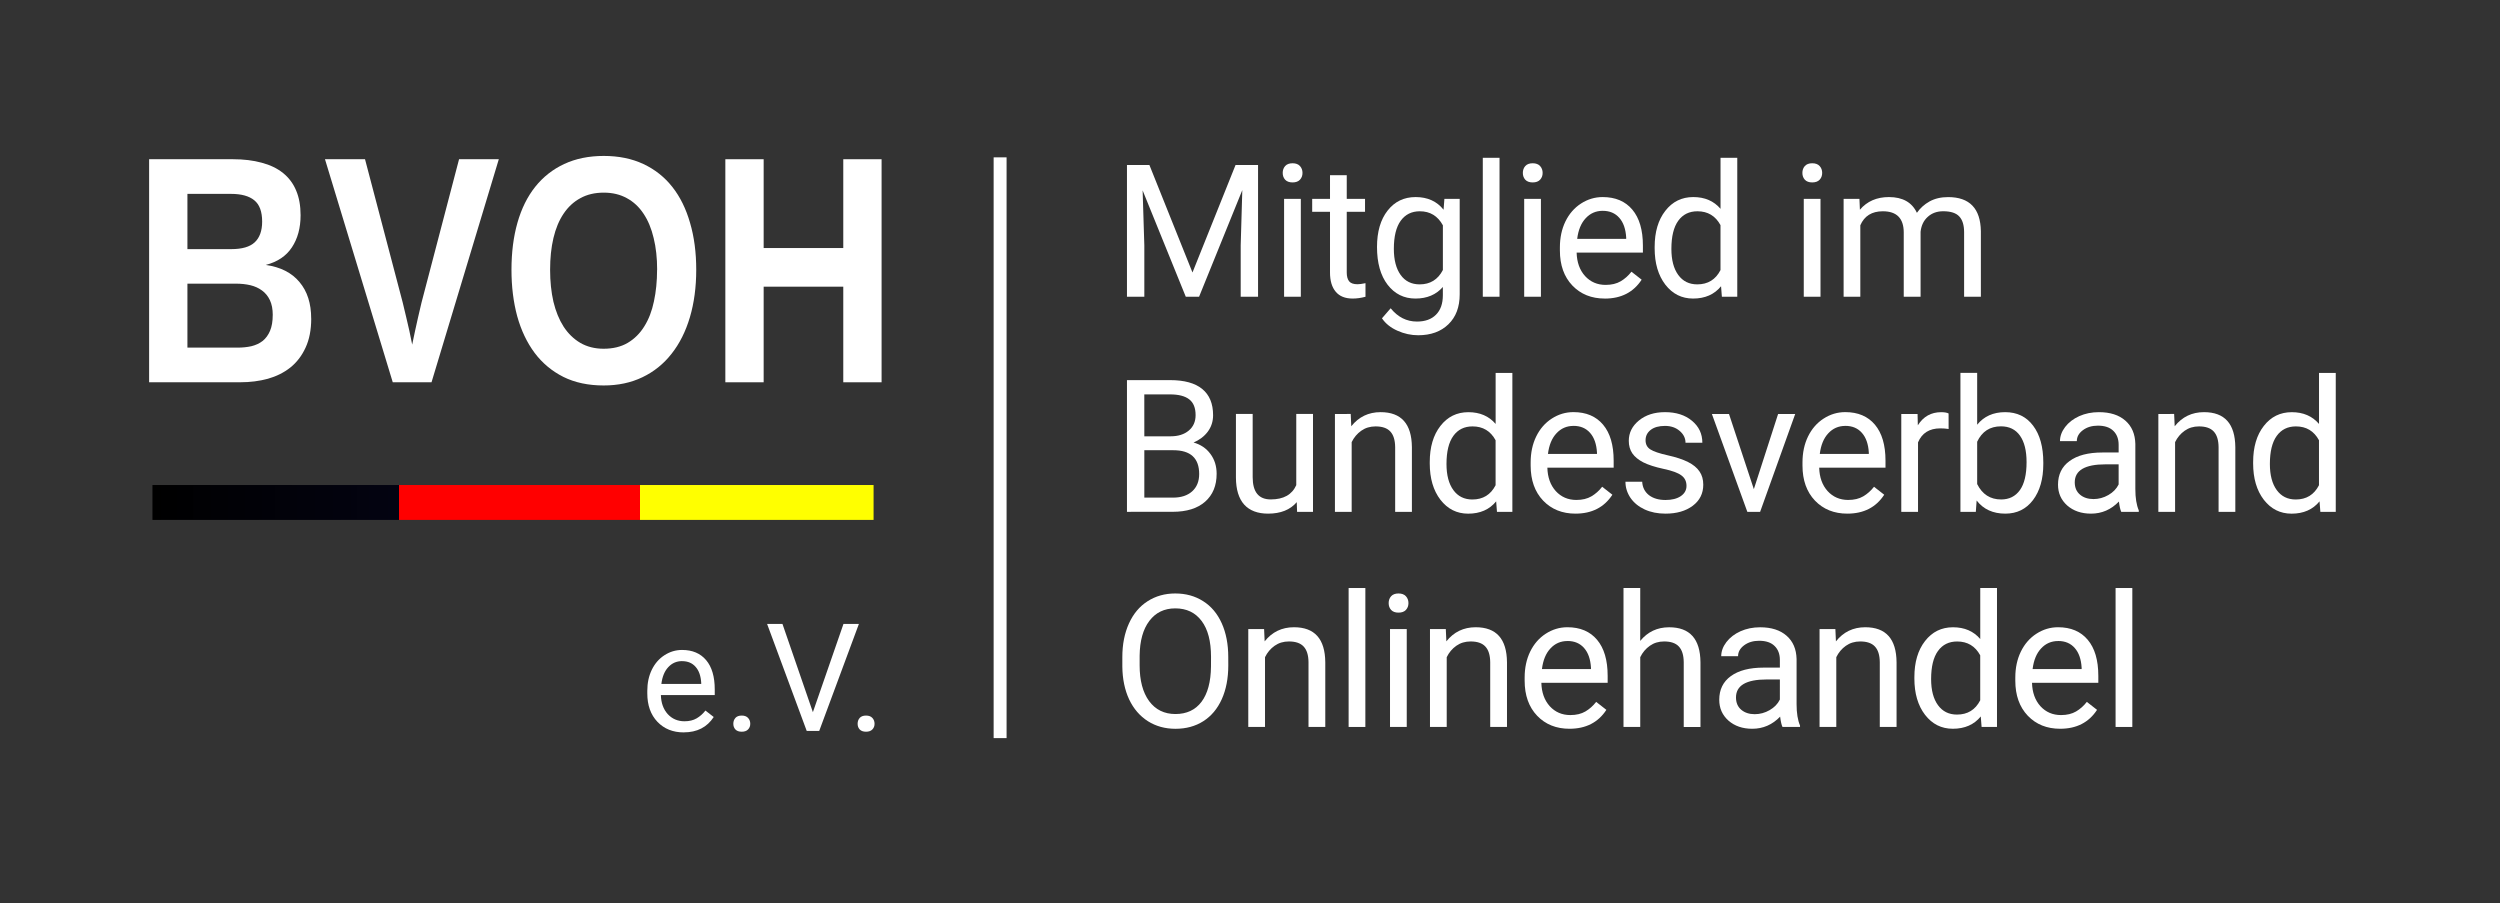
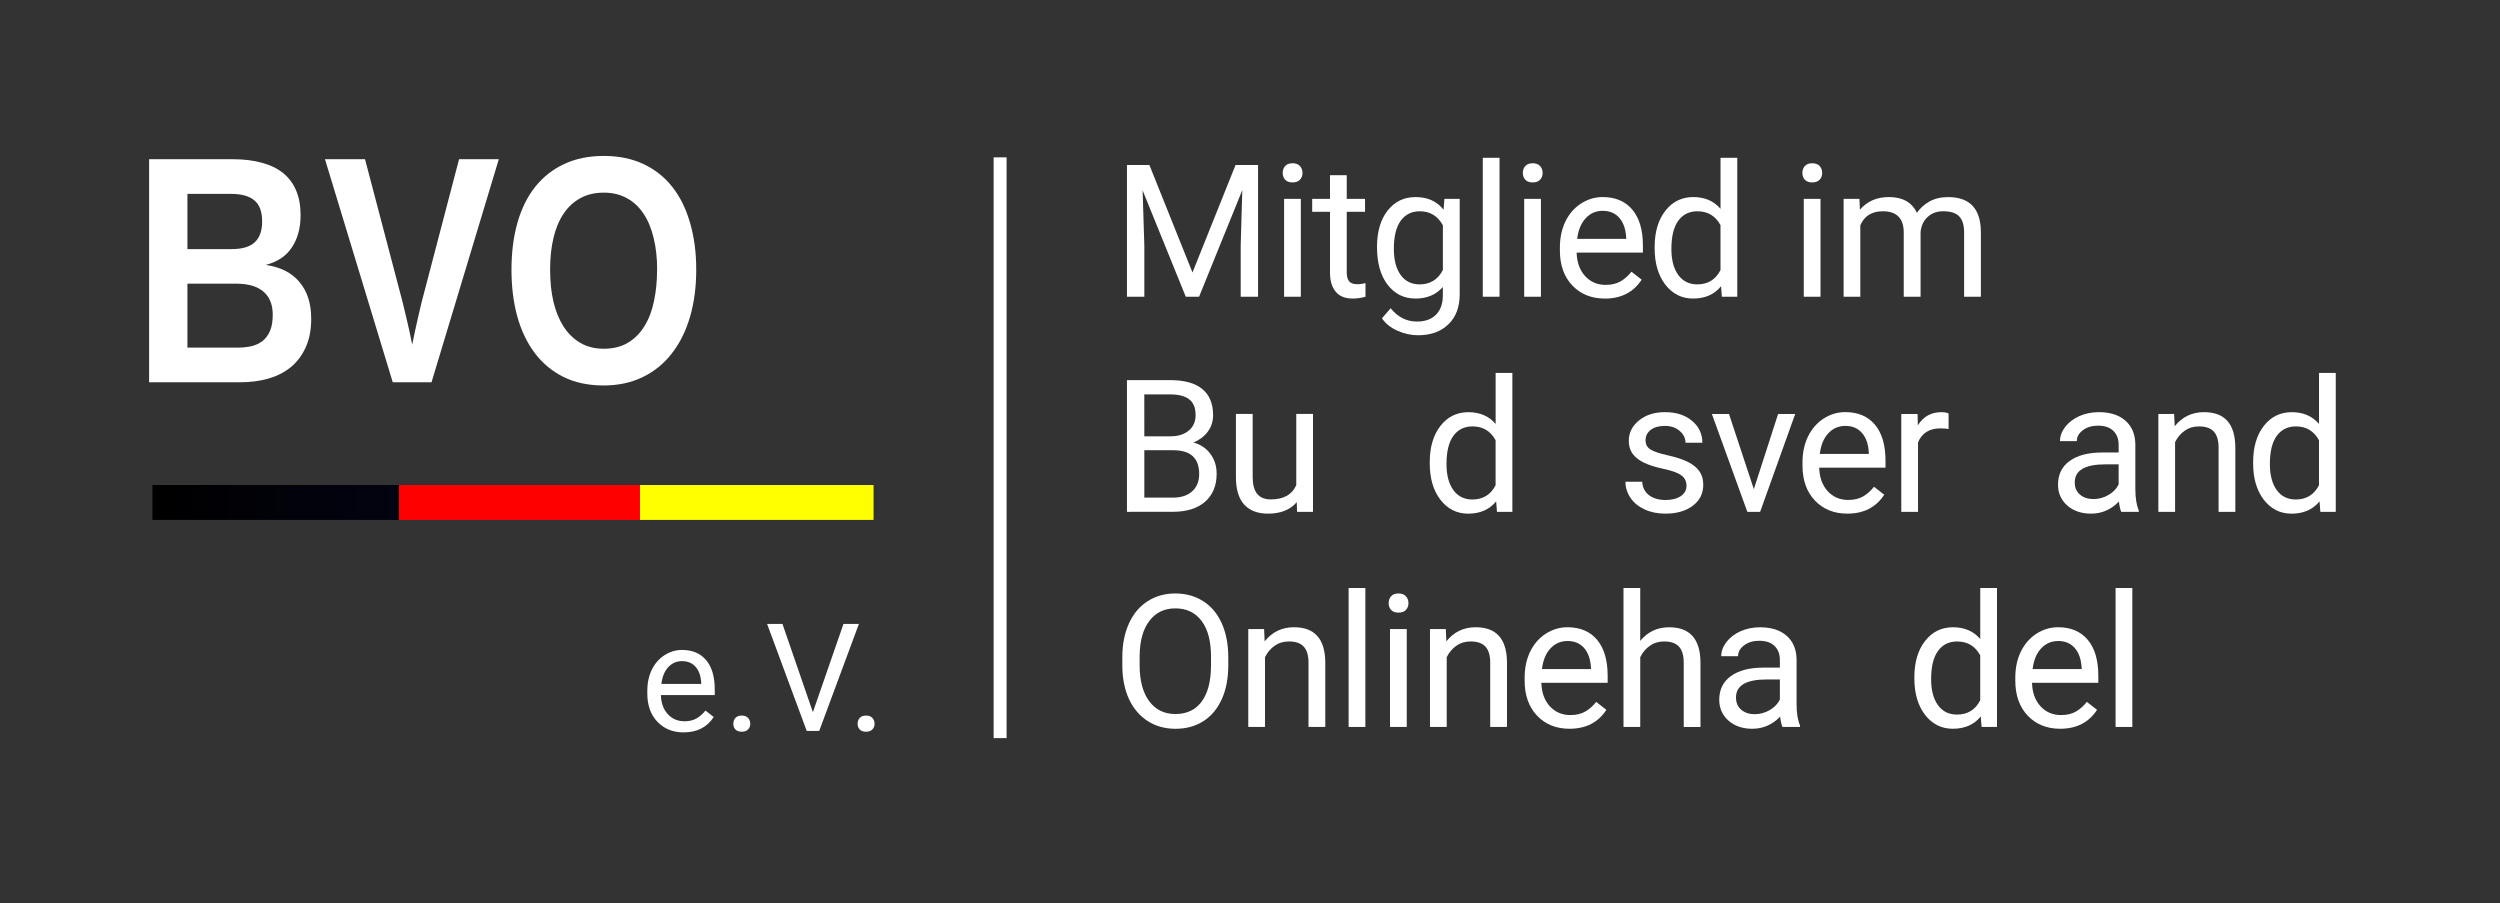
<svg xmlns="http://www.w3.org/2000/svg" xmlns:xlink="http://www.w3.org/1999/xlink" width="76.167mm" height="27.514mm" viewBox="0 0 76.167 27.514" version="1.1" id="svg8">
  <rect x="0" y="0" width="76.167" height="27.514" fill="#333333" stroke="none" />
  <defs id="defs2">
    <linearGradient id="linearGradient947-6">
      <stop id="stop943" offset="0" style="stop-color:#000000;stop-opacity:1" />
      <stop style="stop-color:#00000f;stop-opacity:0.941" offset="0.342" id="stop960" />
      <stop style="stop-color:#ff0000;stop-opacity:1" offset="0.342" id="stop956" />
      <stop id="stop962" offset="0.676" style="stop-color:#ff0000;stop-opacity:1" />
      <stop id="stop958" offset="0.676" style="stop-color:#ffff00;stop-opacity:1" />
      <stop id="stop945" offset="1" style="stop-color:#ffff00;stop-opacity:1" />
    </linearGradient>
    <linearGradient id="linearGradient906">
      <stop id="stop902" offset="0" style="stop-color:#e8e8e8;stop-opacity:1" />
      <stop id="stop904" offset="1" style="stop-color:#ffffff;stop-opacity:1" />
    </linearGradient>
    <linearGradient gradientUnits="userSpaceOnUse" y2="163.219" x2="54.497" y1="136.615" x1="54.639" id="linearGradient908" xlink:href="#linearGradient906" gradientTransform="translate(-17.112,-136.254)" />
    <linearGradient gradientUnits="userSpaceOnUse" y2="151.562" x2="43.727" y1="151.562" x1="21.757" id="linearGradient949" xlink:href="#linearGradient947-6" gradientTransform="translate(-17.112,-136.254)" />
  </defs>
  <g id="g3976">
    <g id="text935" style="font-style:normal;font-variant:normal;font-weight:normal;font-stretch:normal;font-size:1.488px;line-height:125%;font-family:FontAwesome;-inkscape-font-specification:'FontAwesome, Normal';text-align:start;letter-spacing:0px;word-spacing:0px;writing-mode:lr-tb;text-anchor:start;fill:#ffffff;fill-opacity:1;stroke:none;stroke-width:0.265px;stroke-linecap:butt;stroke-linejoin:miter;stroke-opacity:1" transform="scale(1,1)" aria-label="BVOH">
      <path id="path3910" style="font-style:normal;font-variant:normal;font-weight:bold;font-stretch:condensed;font-size:9.878px;font-family:'Liberation Sans Narrow';-inkscape-font-specification:'Liberation Sans Narrow Bold Condensed';font-variant-ligatures:normal;font-variant-caps:normal;font-variant-numeric:normal;font-feature-settings:normal;text-align:start;writing-mode:lr-tb;text-anchor:start;fill:#ffffff;fill-opacity:1;stroke-width:0.265px" d="m 9.482,9.708 q 0,0.516 -0.174,0.887 -0.169,0.367 -0.463,0.603 -0.294,0.232 -0.685,0.342 -0.391,0.106 -0.83,0.106 H 4.543 V 4.851 h 2.551 q 0.492,0 0.878,0.106 0.386,0.101 0.651,0.314 0.265,0.212 0.4,0.535 0.135,0.318 0.135,0.752 0,0.579 -0.265,0.979 -0.26,0.395 -0.796,0.535 0.675,0.096 1.027,0.521 0.357,0.42 0.357,1.114 z M 7.987,6.752 q 0,-0.458 -0.241,-0.651 Q 7.509,5.907 7.037,5.907 H 5.71 v 1.683 h 1.336 q 0.492,0 0.714,-0.207 0.227,-0.212 0.227,-0.632 z m 0.323,2.846 q 0,-0.27 -0.087,-0.453 Q 8.136,8.961 7.982,8.85 7.832,8.739 7.63,8.69 7.427,8.642 7.186,8.642 H 5.71 v 1.949 h 1.524 q 0.232,0 0.424,-0.043 0.198,-0.048 0.342,-0.159 0.145,-0.116 0.227,-0.309 0.082,-0.193 0.082,-0.482 z" />
      <path id="path3912" style="font-style:normal;font-variant:normal;font-weight:bold;font-stretch:condensed;font-size:9.878px;font-family:'Liberation Sans Narrow';-inkscape-font-specification:'Liberation Sans Narrow Bold Condensed';font-variant-ligatures:normal;font-variant-caps:normal;font-variant-numeric:normal;font-feature-settings:normal;text-align:start;writing-mode:lr-tb;text-anchor:start;fill:#ffffff;fill-opacity:1;stroke-width:0.265px" d="M 13.147,11.647 H 11.966 L 9.901,4.851 h 1.22 l 1.148,4.365 q 0,0 0.106,0.444 l 0.096,0.415 q 0.048,0.222 0.087,0.424 0.039,-0.198 0.087,-0.415 0.039,-0.183 0.092,-0.415 l 0.106,-0.453 1.143,-4.365 h 1.211 z" />
      <path id="path3914" style="font-style:normal;font-variant:normal;font-weight:bold;font-stretch:condensed;font-size:9.878px;font-family:'Liberation Sans Narrow';-inkscape-font-specification:'Liberation Sans Narrow Bold Condensed';font-variant-ligatures:normal;font-variant-caps:normal;font-variant-numeric:normal;font-feature-settings:normal;text-align:start;writing-mode:lr-tb;text-anchor:start;fill:#ffffff;fill-opacity:1;stroke-width:0.265px" d="m 21.212,8.218 q 0,0.796 -0.193,1.447 -0.193,0.651 -0.559,1.114 -0.362,0.463 -0.887,0.714 -0.521,0.251 -1.182,0.251 -0.699,0 -1.225,-0.26 -0.526,-0.265 -0.878,-0.733 -0.352,-0.473 -0.531,-1.119 -0.174,-0.646 -0.174,-1.413 0,-0.796 0.183,-1.437 0.183,-0.641 0.54,-1.09 0.362,-0.453 0.883,-0.695 0.526,-0.246 1.206,-0.246 0.68,0 1.206,0.246 0.526,0.246 0.883,0.699 0.357,0.453 0.54,1.095 0.188,0.637 0.188,1.428 z m -1.191,0 q 0,-0.535 -0.106,-0.965 Q 19.813,6.819 19.606,6.51 19.403,6.202 19.099,6.038 18.795,5.869 18.395,5.869 q -0.41,0 -0.714,0.169 -0.304,0.164 -0.511,0.473 -0.207,0.309 -0.309,0.743 -0.101,0.429 -0.101,0.965 0,0.531 0.101,0.974 0.106,0.439 0.309,0.757 0.207,0.318 0.511,0.497 0.309,0.178 0.709,0.178 0.429,0 0.733,-0.178 0.309,-0.183 0.506,-0.502 0.203,-0.323 0.294,-0.762 0.096,-0.444 0.096,-0.965 z" />
-       <path id="path3916" style="font-style:normal;font-variant:normal;font-weight:bold;font-stretch:condensed;font-size:9.878px;font-family:'Liberation Sans Narrow';-inkscape-font-specification:'Liberation Sans Narrow Bold Condensed';font-variant-ligatures:normal;font-variant-caps:normal;font-variant-numeric:normal;font-feature-settings:normal;text-align:start;writing-mode:lr-tb;text-anchor:start;fill:#ffffff;fill-opacity:1;stroke-width:0.265px" d="M 25.692,11.647 V 8.734 H 23.266 V 11.647 H 22.099 V 4.851 h 1.167 V 7.557 H 25.692 V 4.851 h 1.167 v 6.796 z" />
    </g>
    <rect y="14.777" x="4.645" height="1.063" width="21.97" id="rect893" style="display:inline;opacity:1;fill:url(#linearGradient949);fill-opacity:1;fill-rule:evenodd;stroke:none;stroke-width:1.587;stroke-opacity:0.968" />
    <g id="text987" style="font-style:normal;font-variant:normal;font-weight:normal;font-stretch:normal;font-size:1.488px;line-height:125%;font-family:FontAwesome;-inkscape-font-specification:'FontAwesome, Normal';text-align:start;letter-spacing:0px;word-spacing:0px;writing-mode:lr-tb;text-anchor:start;display:inline;fill:#ffffff;fill-opacity:1;stroke:none;stroke-width:0.265px;stroke-linecap:butt;stroke-linejoin:miter;stroke-opacity:1" aria-label="e.V.">
      <path id="path3919" style="font-style:normal;font-variant:normal;font-weight:normal;font-stretch:normal;font-size:4.586px;font-family:Roboto;-inkscape-font-specification:Roboto;letter-spacing:0.079px;fill:#ffffff;fill-opacity:1;stroke-width:0.265px" d="m 20.832,22.314 q -0.493,0 -0.802,-0.322 -0.309,-0.325 -0.309,-0.867 v -0.076 q 0,-0.361 0.137,-0.643 0.139,-0.284 0.385,-0.443 0.249,-0.161 0.537,-0.161 0.472,0 0.734,0.311 0.262,0.311 0.262,0.891 v 0.172 h -1.641 q 0.009,0.358 0.208,0.58 0.202,0.219 0.511,0.219 0.219,0 0.372,-0.09 0.152,-0.09 0.266,-0.237 l 0.253,0.197 q -0.305,0.468 -0.914,0.468 z m -0.051,-2.172 q -0.251,0 -0.421,0.184 -0.17,0.181 -0.21,0.511 h 1.214 v -0.031 q -0.018,-0.316 -0.17,-0.488 -0.152,-0.175 -0.412,-0.175 z" />
      <path id="path3921" style="font-style:normal;font-variant:normal;font-weight:normal;font-stretch:normal;font-size:4.586px;font-family:Roboto;-inkscape-font-specification:Roboto;letter-spacing:0.079px;fill:#ffffff;fill-opacity:1;stroke-width:0.265px" d="m 22.342,22.052 q 0,-0.107 0.063,-0.179 0.065,-0.072 0.193,-0.072 0.128,0 0.193,0.072 0.067,0.072 0.067,0.179 0,0.103 -0.067,0.172 -0.065,0.069 -0.193,0.069 -0.128,0 -0.193,-0.069 -0.063,-0.069 -0.063,-0.172 z" />
      <path id="path3923" style="font-style:normal;font-variant:normal;font-weight:normal;font-stretch:normal;font-size:4.586px;font-family:Roboto;-inkscape-font-specification:Roboto;letter-spacing:0.079px;fill:#ffffff;fill-opacity:1;stroke-width:0.265px" d="m 24.766,21.698 0.932,-2.689 h 0.47 l -1.209,3.26 h -0.381 l -1.207,-3.26 h 0.468 z" />
      <path id="path3925" style="font-style:normal;font-variant:normal;font-weight:normal;font-stretch:normal;font-size:4.586px;font-family:Roboto;-inkscape-font-specification:Roboto;letter-spacing:0.079px;fill:#ffffff;fill-opacity:1;stroke-width:0.265px" d="m 26.129,22.052 q 0,-0.107 0.063,-0.179 0.065,-0.072 0.193,-0.072 0.128,0 0.193,0.072 0.067,0.072 0.067,0.179 0,0.103 -0.067,0.172 -0.065,0.069 -0.193,0.069 -0.128,0 -0.193,-0.069 -0.063,-0.069 -0.063,-0.172 z" />
    </g>
    <rect y="4.794" x="30.273" height="17.694" width="0.394" id="rect1009" style="display:inline;opacity:1;fill:#ffffff;fill-opacity:1;fill-rule:evenodd;stroke:none;stroke-width:1.622;stroke-opacity:0.968" />
    <g id="text1014" style="font-style:normal;font-variant:normal;font-weight:normal;font-stretch:normal;font-size:1.488px;line-height:125%;font-family:FontAwesome;-inkscape-font-specification:'FontAwesome, Normal';text-align:start;letter-spacing:0px;word-spacing:0px;writing-mode:lr-tb;text-anchor:start;display:inline;fill:#ffffff;fill-opacity:1;stroke:none;stroke-width:0.265px;stroke-linecap:butt;stroke-linejoin:miter;stroke-opacity:1" aria-label="Mitglied imBundesverbandOnlinehandel">
      <path id="path3839" style="font-style:normal;font-variant:normal;font-weight:normal;font-stretch:normal;font-size:5.644px;line-height:116.1%;font-family:Roboto;-inkscape-font-specification:'Roboto, Normal';font-variant-ligatures:normal;font-variant-caps:normal;font-variant-numeric:normal;font-feature-settings:normal;text-align:start;letter-spacing:-0.106px;writing-mode:lr-tb;text-anchor:start;fill:#ffffff;fill-opacity:1;stroke-width:0.265px" d="m 35.019,5.028 1.312,3.274 1.312,-3.274 h 0.686 V 9.041 H 37.8 V 7.478 L 37.849,5.792 36.532,9.041 h -0.405 l -1.315,-3.241 0.052,1.678 V 9.041 H 34.335 V 5.028 Z" />
      <path id="path3841" style="font-style:normal;font-variant:normal;font-weight:normal;font-stretch:normal;font-size:5.644px;line-height:116.1%;font-family:Roboto;-inkscape-font-specification:'Roboto, Normal';font-variant-ligatures:normal;font-variant-caps:normal;font-variant-numeric:normal;font-feature-settings:normal;text-align:start;letter-spacing:-0.106px;writing-mode:lr-tb;text-anchor:start;fill:#ffffff;fill-opacity:1;stroke-width:0.265px" d="M 39.632,9.041 H 39.122 V 6.059 h 0.51 z M 39.08,5.268 q 0,-0.124 0.074,-0.209 0.077,-0.085 0.226,-0.085 0.149,0 0.226,0.085 0.077,0.085 0.077,0.209 0,0.124 -0.077,0.207 -0.077,0.083 -0.226,0.083 -0.149,0 -0.226,-0.083 -0.074,-0.083 -0.074,-0.207 z" />
      <path id="path3843" style="font-style:normal;font-variant:normal;font-weight:normal;font-stretch:normal;font-size:5.644px;line-height:116.1%;font-family:Roboto;-inkscape-font-specification:'Roboto, Normal';font-variant-ligatures:normal;font-variant-caps:normal;font-variant-numeric:normal;font-feature-settings:normal;text-align:start;letter-spacing:-0.106px;writing-mode:lr-tb;text-anchor:start;fill:#ffffff;fill-opacity:1;stroke-width:0.265px" d="m 41.031,5.337 v 0.722 h 0.557 v 0.394 h -0.557 v 1.849 q 0,0.179 0.074,0.27 0.074,0.088 0.254,0.088 0.088,0 0.243,-0.033 V 9.041 q -0.201,0.055 -0.391,0.055 -0.342,0 -0.515,-0.207 Q 40.521,8.683 40.521,8.303 V 6.453 H 39.978 V 6.059 h 0.543 v -0.722 z" />
      <path id="path3845" style="font-style:normal;font-variant:normal;font-weight:normal;font-stretch:normal;font-size:5.644px;line-height:116.1%;font-family:Roboto;-inkscape-font-specification:'Roboto, Normal';font-variant-ligatures:normal;font-variant-caps:normal;font-variant-numeric:normal;font-feature-settings:normal;text-align:start;letter-spacing:-0.106px;writing-mode:lr-tb;text-anchor:start;fill:#ffffff;fill-opacity:1;stroke-width:0.265px" d="m 41.953,7.525 q 0,-0.697 0.322,-1.108 0.322,-0.413 0.854,-0.413 0.546,0 0.852,0.386 l 0.025,-0.331 h 0.466 v 2.91 q 0,0.579 -0.345,0.912 -0.342,0.333 -0.921,0.333 -0.322,0 -0.631,-0.138 -0.309,-0.138 -0.471,-0.378 l 0.265,-0.306 q 0.328,0.405 0.802,0.405 0.372,0 0.579,-0.209 0.209,-0.209 0.209,-0.59 V 8.743 q -0.306,0.353 -0.835,0.353 -0.524,0 -0.849,-0.422 Q 41.953,8.253 41.953,7.525 Z m 0.513,0.058 q 0,0.504 0.207,0.794 0.207,0.287 0.579,0.287 0.482,0 0.708,-0.438 V 6.864 q -0.234,-0.427 -0.703,-0.427 -0.372,0 -0.582,0.289 -0.209,0.289 -0.209,0.857 z" />
      <path id="path3847" style="font-style:normal;font-variant:normal;font-weight:normal;font-stretch:normal;font-size:5.644px;line-height:116.1%;font-family:Roboto;-inkscape-font-specification:'Roboto, Normal';font-variant-ligatures:normal;font-variant-caps:normal;font-variant-numeric:normal;font-feature-settings:normal;text-align:start;letter-spacing:-0.106px;writing-mode:lr-tb;text-anchor:start;fill:#ffffff;fill-opacity:1;stroke-width:0.265px" d="M 45.686,9.041 H 45.176 V 4.808 h 0.51 z" />
      <path id="path3849" style="font-style:normal;font-variant:normal;font-weight:normal;font-stretch:normal;font-size:5.644px;line-height:116.1%;font-family:Roboto;-inkscape-font-specification:'Roboto, Normal';font-variant-ligatures:normal;font-variant-caps:normal;font-variant-numeric:normal;font-feature-settings:normal;text-align:start;letter-spacing:-0.106px;writing-mode:lr-tb;text-anchor:start;fill:#ffffff;fill-opacity:1;stroke-width:0.265px" d="M 46.947,9.041 H 46.437 V 6.059 h 0.51 z M 46.396,5.268 q 0,-0.124 0.074,-0.209 0.077,-0.085 0.226,-0.085 0.149,0 0.226,0.085 0.077,0.085 0.077,0.209 0,0.124 -0.077,0.207 -0.077,0.083 -0.226,0.083 -0.149,0 -0.226,-0.083 -0.074,-0.083 -0.074,-0.207 z" />
      <path id="path3851" style="font-style:normal;font-variant:normal;font-weight:normal;font-stretch:normal;font-size:5.644px;line-height:116.1%;font-family:Roboto;-inkscape-font-specification:'Roboto, Normal';font-variant-ligatures:normal;font-variant-caps:normal;font-variant-numeric:normal;font-feature-settings:normal;text-align:start;letter-spacing:-0.106px;writing-mode:lr-tb;text-anchor:start;fill:#ffffff;fill-opacity:1;stroke-width:0.265px" d="m 48.892,9.096 q -0.606,0 -0.987,-0.397 Q 47.525,8.3 47.525,7.633 v -0.094 q 0,-0.444 0.168,-0.791 0.171,-0.35 0.474,-0.546 0.306,-0.198 0.661,-0.198 0.582,0 0.904,0.383 0.322,0.383 0.322,1.097 V 7.696 H 48.035 q 0.011,0.441 0.256,0.714 0.248,0.27 0.628,0.27 0.27,0 0.458,-0.11 0.187,-0.11 0.328,-0.292 l 0.311,0.243 q -0.375,0.576 -1.124,0.576 z M 48.829,6.423 q -0.309,0 -0.518,0.226 -0.209,0.223 -0.259,0.628 H 49.545 V 7.239 Q 49.523,6.85 49.336,6.638 49.148,6.423 48.829,6.423 Z" />
      <path id="path3853" style="font-style:normal;font-variant:normal;font-weight:normal;font-stretch:normal;font-size:5.644px;line-height:116.1%;font-family:Roboto;-inkscape-font-specification:'Roboto, Normal';font-variant-ligatures:normal;font-variant-caps:normal;font-variant-numeric:normal;font-feature-settings:normal;text-align:start;letter-spacing:-0.106px;writing-mode:lr-tb;text-anchor:start;fill:#ffffff;fill-opacity:1;stroke-width:0.265px" d="m 50.412,7.525 q 0,-0.686 0.325,-1.102 0.325,-0.419 0.852,-0.419 0.524,0 0.83,0.358 V 4.808 H 52.929 V 9.041 h -0.469 l -0.025,-0.32 q -0.306,0.375 -0.852,0.375 -0.518,0 -0.846,-0.424 Q 50.412,8.247 50.412,7.564 Z m 0.51,0.058 q 0,0.507 0.209,0.794 0.209,0.287 0.579,0.287 0.485,0 0.708,-0.435 v -1.37 q -0.229,-0.422 -0.703,-0.422 -0.375,0 -0.584,0.289 -0.209,0.289 -0.209,0.857 z" />
      <path id="path3855" style="font-style:normal;font-variant:normal;font-weight:normal;font-stretch:normal;font-size:5.644px;line-height:116.1%;font-family:Roboto;-inkscape-font-specification:'Roboto, Normal';font-variant-ligatures:normal;font-variant-caps:normal;font-variant-numeric:normal;font-feature-settings:normal;text-align:start;letter-spacing:-0.106px;writing-mode:lr-tb;text-anchor:start;fill:#ffffff;fill-opacity:1;stroke-width:0.265px" d="M 55.465,9.041 H 54.955 V 6.059 h 0.51 z M 54.913,5.268 q 0,-0.124 0.074,-0.209 0.077,-0.085 0.226,-0.085 0.149,0 0.226,0.085 0.077,0.085 0.077,0.209 0,0.124 -0.077,0.207 -0.077,0.083 -0.226,0.083 -0.149,0 -0.226,-0.083 -0.074,-0.083 -0.074,-0.207 z" />
      <path id="path3857" style="font-style:normal;font-variant:normal;font-weight:normal;font-stretch:normal;font-size:5.644px;line-height:116.1%;font-family:Roboto;-inkscape-font-specification:'Roboto, Normal';font-variant-ligatures:normal;font-variant-caps:normal;font-variant-numeric:normal;font-feature-settings:normal;text-align:start;letter-spacing:-0.106px;writing-mode:lr-tb;text-anchor:start;fill:#ffffff;fill-opacity:1;stroke-width:0.265px" d="m 56.651,6.059 0.014,0.331 q 0.328,-0.386 0.885,-0.386 0.626,0 0.852,0.48 0.149,-0.215 0.386,-0.347 0.24,-0.132 0.565,-0.132 0.981,0 0.998,1.039 V 9.041 H 59.84 V 7.073 q 0,-0.32 -0.146,-0.477 -0.146,-0.16 -0.491,-0.16 -0.284,0 -0.471,0.171 -0.187,0.168 -0.218,0.455 V 9.041 h -0.513 V 7.087 q 0,-0.65 -0.637,-0.65 -0.502,0 -0.686,0.427 V 9.041 H 56.169 V 6.059 Z" />
      <path id="path3859" style="font-style:normal;font-variant:normal;font-weight:normal;font-stretch:normal;font-size:5.644px;line-height:116.1%;font-family:Roboto;-inkscape-font-specification:'Roboto, Normal';font-variant-ligatures:normal;font-variant-caps:normal;font-variant-numeric:normal;font-feature-settings:normal;text-align:start;letter-spacing:-0.106px;writing-mode:lr-tb;text-anchor:start;fill:#ffffff;fill-opacity:1;stroke-width:0.265px" d="m 34.335,15.594 v -4.013 h 1.312 q 0.653,0 0.981,0.27 0.331,0.27 0.331,0.799 0,0.281 -0.16,0.499 -0.16,0.215 -0.435,0.333 0.325,0.091 0.513,0.347 0.19,0.254 0.19,0.606 0,0.54 -0.35,0.849 -0.35,0.309 -0.989,0.309 z m 0.529,-1.877 v 1.444 h 0.874 q 0.369,0 0.582,-0.19 0.215,-0.193 0.215,-0.529 0,-0.725 -0.788,-0.725 z m 0,-0.424 h 0.799 q 0.347,0 0.554,-0.174 0.209,-0.174 0.209,-0.471 0,-0.331 -0.193,-0.48 -0.193,-0.152 -0.587,-0.152 h -0.783 z" />
      <path id="path3861" style="font-style:normal;font-variant:normal;font-weight:normal;font-stretch:normal;font-size:5.644px;line-height:116.1%;font-family:Roboto;-inkscape-font-specification:'Roboto, Normal';font-variant-ligatures:normal;font-variant-caps:normal;font-variant-numeric:normal;font-feature-settings:normal;text-align:start;letter-spacing:-0.106px;writing-mode:lr-tb;text-anchor:start;fill:#ffffff;fill-opacity:1;stroke-width:0.265px" d="m 39.508,15.299 q -0.298,0.35 -0.874,0.35 -0.477,0 -0.728,-0.276 -0.248,-0.278 -0.251,-0.821 v -1.94 h 0.51 v 1.926 q 0,0.678 0.551,0.678 0.584,0 0.777,-0.435 v -2.169 h 0.51 v 2.982 h -0.485 z" />
-       <path id="path3863" style="font-style:normal;font-variant:normal;font-weight:normal;font-stretch:normal;font-size:5.644px;line-height:116.1%;font-family:Roboto;-inkscape-font-specification:'Roboto, Normal';font-variant-ligatures:normal;font-variant-caps:normal;font-variant-numeric:normal;font-feature-settings:normal;text-align:start;letter-spacing:-0.106px;writing-mode:lr-tb;text-anchor:start;fill:#ffffff;fill-opacity:1;stroke-width:0.265px" d="m 41.152,12.612 0.017,0.375 q 0.342,-0.43 0.893,-0.43 0.945,0 0.954,1.067 v 1.971 h -0.51 v -1.973 q -0.003,-0.322 -0.149,-0.477 -0.143,-0.154 -0.449,-0.154 -0.248,0 -0.435,0.132 -0.187,0.132 -0.292,0.347 v 2.125 h -0.51 v -2.982 z" />
      <path id="path3865" style="font-style:normal;font-variant:normal;font-weight:normal;font-stretch:normal;font-size:5.644px;line-height:116.1%;font-family:Roboto;-inkscape-font-specification:'Roboto, Normal';font-variant-ligatures:normal;font-variant-caps:normal;font-variant-numeric:normal;font-feature-settings:normal;text-align:start;letter-spacing:-0.106px;writing-mode:lr-tb;text-anchor:start;fill:#ffffff;fill-opacity:1;stroke-width:0.265px" d="m 43.56,14.079 q 0,-0.686 0.325,-1.102 0.325,-0.419 0.852,-0.419 0.524,0 0.83,0.358 v -1.554 h 0.51 v 4.233 h -0.469 l -0.025,-0.32 q -0.306,0.375 -0.852,0.375 -0.518,0 -0.846,-0.424 -0.325,-0.424 -0.325,-1.108 z m 0.51,0.058 q 0,0.507 0.209,0.794 0.209,0.287 0.579,0.287 0.485,0 0.708,-0.435 v -1.37 q -0.229,-0.422 -0.703,-0.422 -0.375,0 -0.584,0.289 -0.209,0.289 -0.209,0.857 z" />
-       <path id="path3867" style="font-style:normal;font-variant:normal;font-weight:normal;font-stretch:normal;font-size:5.644px;line-height:116.1%;font-family:Roboto;-inkscape-font-specification:'Roboto, Normal';font-variant-ligatures:normal;font-variant-caps:normal;font-variant-numeric:normal;font-feature-settings:normal;text-align:start;letter-spacing:-0.106px;writing-mode:lr-tb;text-anchor:start;fill:#ffffff;fill-opacity:1;stroke-width:0.265px" d="m 48.001,15.649 q -0.606,0 -0.987,-0.397 -0.38,-0.4 -0.38,-1.067 v -0.094 q 0,-0.444 0.168,-0.791 0.171,-0.35 0.474,-0.546 0.306,-0.198 0.661,-0.198 0.582,0 0.904,0.383 0.322,0.383 0.322,1.097 v 0.212 h -2.02 q 0.011,0.441 0.256,0.714 0.248,0.27 0.628,0.27 0.27,0 0.458,-0.11 0.187,-0.11 0.328,-0.292 l 0.311,0.243 q -0.375,0.576 -1.124,0.576 z m -0.063,-2.673 q -0.309,0 -0.518,0.226 -0.209,0.223 -0.259,0.628 h 1.494 v -0.039 q -0.022,-0.389 -0.209,-0.601 -0.187,-0.215 -0.507,-0.215 z" />
      <path id="path3869" style="font-style:normal;font-variant:normal;font-weight:normal;font-stretch:normal;font-size:5.644px;line-height:116.1%;font-family:Roboto;-inkscape-font-specification:'Roboto, Normal';font-variant-ligatures:normal;font-variant-caps:normal;font-variant-numeric:normal;font-feature-settings:normal;text-align:start;letter-spacing:-0.106px;writing-mode:lr-tb;text-anchor:start;fill:#ffffff;fill-opacity:1;stroke-width:0.265px" d="m 51.382,14.803 q 0,-0.207 -0.157,-0.32 -0.154,-0.116 -0.543,-0.198 -0.386,-0.083 -0.615,-0.198 -0.226,-0.116 -0.336,-0.276 -0.107,-0.16 -0.107,-0.38 0,-0.367 0.309,-0.62 0.311,-0.254 0.794,-0.254 0.507,0 0.821,0.262 0.317,0.262 0.317,0.67 h -0.513 q 0,-0.209 -0.179,-0.361 -0.176,-0.152 -0.446,-0.152 -0.278,0 -0.435,0.121 -0.157,0.121 -0.157,0.317 0,0.185 0.146,0.278 0.146,0.094 0.526,0.179 0.383,0.085 0.62,0.204 0.237,0.119 0.35,0.287 0.116,0.165 0.116,0.405 0,0.4 -0.32,0.642 -0.32,0.24 -0.83,0.24 -0.358,0 -0.634,-0.127 -0.276,-0.127 -0.433,-0.353 -0.154,-0.229 -0.154,-0.493 h 0.51 q 0.014,0.256 0.204,0.408 0.193,0.149 0.507,0.149 0.289,0 0.463,-0.116 0.176,-0.119 0.176,-0.314 z" />
      <path id="path3871" style="font-style:normal;font-variant:normal;font-weight:normal;font-stretch:normal;font-size:5.644px;line-height:116.1%;font-family:Roboto;-inkscape-font-specification:'Roboto, Normal';font-variant-ligatures:normal;font-variant-caps:normal;font-variant-numeric:normal;font-feature-settings:normal;text-align:start;letter-spacing:-0.106px;writing-mode:lr-tb;text-anchor:start;fill:#ffffff;fill-opacity:1;stroke-width:0.265px" d="m 53.434,14.903 0.739,-2.29 H 54.694 l -1.069,2.982 h -0.389 l -1.08,-2.982 h 0.521 z" />
      <path id="path3873" style="font-style:normal;font-variant:normal;font-weight:normal;font-stretch:normal;font-size:5.644px;line-height:116.1%;font-family:Roboto;-inkscape-font-specification:'Roboto, Normal';font-variant-ligatures:normal;font-variant-caps:normal;font-variant-numeric:normal;font-feature-settings:normal;text-align:start;letter-spacing:-0.106px;writing-mode:lr-tb;text-anchor:start;fill:#ffffff;fill-opacity:1;stroke-width:0.265px" d="m 56.283,15.649 q -0.606,0 -0.987,-0.397 -0.38,-0.4 -0.38,-1.067 v -0.094 q 0,-0.444 0.168,-0.791 0.171,-0.35 0.474,-0.546 0.306,-0.198 0.661,-0.198 0.582,0 0.904,0.383 0.322,0.383 0.322,1.097 v 0.212 h -2.02 q 0.011,0.441 0.256,0.714 0.248,0.27 0.628,0.27 0.27,0 0.458,-0.11 0.187,-0.11 0.328,-0.292 l 0.311,0.243 q -0.375,0.576 -1.124,0.576 z m -0.063,-2.673 q -0.309,0 -0.518,0.226 -0.209,0.223 -0.259,0.628 h 1.494 v -0.039 q -0.022,-0.389 -0.209,-0.601 -0.187,-0.215 -0.507,-0.215 z" />
      <path id="path3875" style="font-style:normal;font-variant:normal;font-weight:normal;font-stretch:normal;font-size:5.644px;line-height:116.1%;font-family:Roboto;-inkscape-font-specification:'Roboto, Normal';font-variant-ligatures:normal;font-variant-caps:normal;font-variant-numeric:normal;font-feature-settings:normal;text-align:start;letter-spacing:-0.106px;writing-mode:lr-tb;text-anchor:start;fill:#ffffff;fill-opacity:1;stroke-width:0.265px" d="m 59.368,13.07 q -0.116,-0.019 -0.251,-0.019 -0.502,0 -0.681,0.427 v 2.117 h -0.51 v -2.982 h 0.496 l 0.008,0.345 q 0.251,-0.4 0.711,-0.4 0.149,0 0.226,0.039 z" />
-       <path id="path3877" style="font-style:normal;font-variant:normal;font-weight:normal;font-stretch:normal;font-size:5.644px;line-height:116.1%;font-family:Roboto;-inkscape-font-specification:'Roboto, Normal';font-variant-ligatures:normal;font-variant-caps:normal;font-variant-numeric:normal;font-feature-settings:normal;text-align:start;letter-spacing:-0.106px;writing-mode:lr-tb;text-anchor:start;fill:#ffffff;fill-opacity:1;stroke-width:0.265px" d="m 62.253,14.136 q 0,0.684 -0.314,1.1 -0.314,0.413 -0.843,0.413 -0.565,0 -0.874,-0.4 l -0.025,0.345 h -0.469 v -4.233 h 0.51 v 1.579 q 0.309,-0.383 0.852,-0.383 0.543,0 0.852,0.411 0.311,0.411 0.311,1.124 z m -0.51,-0.058 q 0,-0.521 -0.201,-0.805 -0.201,-0.284 -0.579,-0.284 -0.504,0 -0.725,0.469 v 1.29 q 0.234,0.469 0.73,0.469 0.367,0 0.571,-0.284 0.204,-0.284 0.204,-0.854 z" />
      <path id="path3879" style="font-style:normal;font-variant:normal;font-weight:normal;font-stretch:normal;font-size:5.644px;line-height:116.1%;font-family:Roboto;-inkscape-font-specification:'Roboto, Normal';font-variant-ligatures:normal;font-variant-caps:normal;font-variant-numeric:normal;font-feature-settings:normal;text-align:start;letter-spacing:-0.106px;writing-mode:lr-tb;text-anchor:start;fill:#ffffff;fill-opacity:1;stroke-width:0.265px" d="m 64.628,15.594 q -0.044,-0.088 -0.072,-0.314 -0.356,0.369 -0.849,0.369 -0.441,0 -0.725,-0.248 -0.281,-0.251 -0.281,-0.634 0,-0.466 0.353,-0.722 0.356,-0.259 0.998,-0.259 h 0.496 v -0.234 q 0,-0.267 -0.16,-0.424 -0.16,-0.16 -0.471,-0.16 -0.273,0 -0.458,0.138 -0.185,0.138 -0.185,0.333 h -0.513 q 0,-0.223 0.157,-0.43 0.16,-0.209 0.43,-0.331 0.273,-0.121 0.598,-0.121 0.515,0 0.808,0.259 0.292,0.256 0.303,0.708 v 1.373 q 0,0.411 0.105,0.653 v 0.044 z m -0.846,-0.389 q 0.24,0 0.455,-0.124 0.215,-0.124 0.311,-0.322 v -0.612 h -0.4 q -0.937,0 -0.937,0.548 0,0.24 0.16,0.375 0.16,0.135 0.411,0.135 z" />
      <path id="path3881" style="font-style:normal;font-variant:normal;font-weight:normal;font-stretch:normal;font-size:5.644px;line-height:116.1%;font-family:Roboto;-inkscape-font-specification:'Roboto, Normal';font-variant-ligatures:normal;font-variant-caps:normal;font-variant-numeric:normal;font-feature-settings:normal;text-align:start;letter-spacing:-0.106px;writing-mode:lr-tb;text-anchor:start;fill:#ffffff;fill-opacity:1;stroke-width:0.265px" d="m 66.239,12.612 0.017,0.375 q 0.342,-0.43 0.893,-0.43 0.945,0 0.954,1.067 v 1.971 h -0.51 v -1.973 q -0.003,-0.322 -0.149,-0.477 -0.143,-0.154 -0.449,-0.154 -0.248,0 -0.435,0.132 -0.187,0.132 -0.292,0.347 v 2.125 h -0.51 v -2.982 z" />
      <path id="path3883" style="font-style:normal;font-variant:normal;font-weight:normal;font-stretch:normal;font-size:5.644px;line-height:116.1%;font-family:Roboto;-inkscape-font-specification:'Roboto, Normal';font-variant-ligatures:normal;font-variant-caps:normal;font-variant-numeric:normal;font-feature-settings:normal;text-align:start;letter-spacing:-0.106px;writing-mode:lr-tb;text-anchor:start;fill:#ffffff;fill-opacity:1;stroke-width:0.265px" d="m 68.646,14.079 q 0,-0.686 0.325,-1.102 0.325,-0.419 0.852,-0.419 0.524,0 0.83,0.358 v -1.554 h 0.51 v 4.233 h -0.469 l -0.025,-0.32 q -0.306,0.375 -0.852,0.375 -0.518,0 -0.846,-0.424 -0.325,-0.424 -0.325,-1.108 z m 0.51,0.058 q 0,0.507 0.209,0.794 0.209,0.287 0.579,0.287 0.485,0 0.708,-0.435 v -1.37 q -0.229,-0.422 -0.703,-0.422 -0.375,0 -0.584,0.289 -0.209,0.289 -0.209,0.857 z" />
      <path id="path3885" style="font-style:normal;font-variant:normal;font-weight:normal;font-stretch:normal;font-size:5.644px;line-height:116.1%;font-family:Roboto;-inkscape-font-specification:'Roboto, Normal';font-variant-ligatures:normal;font-variant-caps:normal;font-variant-numeric:normal;font-feature-settings:normal;text-align:start;letter-spacing:-0.106px;writing-mode:lr-tb;text-anchor:start;fill:#ffffff;fill-opacity:1;stroke-width:0.265px" d="m 37.422,20.271 q 0,0.59 -0.198,1.031 -0.198,0.438 -0.562,0.67 -0.364,0.232 -0.849,0.232 -0.474,0 -0.841,-0.232 -0.367,-0.234 -0.571,-0.664 -0.201,-0.433 -0.207,-1 v -0.289 q 0,-0.579 0.201,-1.023 0.201,-0.444 0.568,-0.678 0.369,-0.237 0.843,-0.237 0.482,0 0.849,0.234 0.369,0.232 0.568,0.675 0.198,0.441 0.198,1.028 z m -0.526,-0.259 q 0,-0.714 -0.287,-1.094 -0.287,-0.383 -0.802,-0.383 -0.502,0 -0.791,0.383 -0.287,0.38 -0.295,1.058 v 0.295 q 0,0.692 0.289,1.089 0.292,0.394 0.802,0.394 0.513,0 0.794,-0.372 0.281,-0.375 0.289,-1.072 z" />
      <path id="path3887" style="font-style:normal;font-variant:normal;font-weight:normal;font-stretch:normal;font-size:5.644px;line-height:116.1%;font-family:Roboto;-inkscape-font-specification:'Roboto, Normal';font-variant-ligatures:normal;font-variant-caps:normal;font-variant-numeric:normal;font-feature-settings:normal;text-align:start;letter-spacing:-0.106px;writing-mode:lr-tb;text-anchor:start;fill:#ffffff;fill-opacity:1;stroke-width:0.265px" d="m 38.513,19.165 0.017,0.375 q 0.342,-0.43 0.893,-0.43 0.945,0 0.954,1.067 v 1.971 H 39.866 V 20.174 q -0.003,-0.322 -0.149,-0.477 -0.143,-0.154 -0.449,-0.154 -0.248,0 -0.435,0.132 -0.187,0.132 -0.292,0.347 v 2.125 h -0.51 v -2.982 z" />
      <path id="path3889" style="font-style:normal;font-variant:normal;font-weight:normal;font-stretch:normal;font-size:5.644px;line-height:116.1%;font-family:Roboto;-inkscape-font-specification:'Roboto, Normal';font-variant-ligatures:normal;font-variant-caps:normal;font-variant-numeric:normal;font-feature-settings:normal;text-align:start;letter-spacing:-0.106px;writing-mode:lr-tb;text-anchor:start;fill:#ffffff;fill-opacity:1;stroke-width:0.265px" d="m 41.598,22.148 h -0.51 v -4.233 h 0.51 z" />
      <path id="path3891" style="font-style:normal;font-variant:normal;font-weight:normal;font-stretch:normal;font-size:5.644px;line-height:116.1%;font-family:Roboto;-inkscape-font-specification:'Roboto, Normal';font-variant-ligatures:normal;font-variant-caps:normal;font-variant-numeric:normal;font-feature-settings:normal;text-align:start;letter-spacing:-0.106px;writing-mode:lr-tb;text-anchor:start;fill:#ffffff;fill-opacity:1;stroke-width:0.265px" d="m 42.859,22.148 h -0.51 v -2.982 h 0.51 z m -0.551,-3.773 q 0,-0.124 0.074,-0.209 0.077,-0.085 0.226,-0.085 0.149,0 0.226,0.085 0.077,0.085 0.077,0.209 0,0.124 -0.077,0.207 -0.077,0.083 -0.226,0.083 -0.149,0 -0.226,-0.083 -0.074,-0.083 -0.074,-0.207 z" />
      <path id="path3893" style="font-style:normal;font-variant:normal;font-weight:normal;font-stretch:normal;font-size:5.644px;line-height:116.1%;font-family:Roboto;-inkscape-font-specification:'Roboto, Normal';font-variant-ligatures:normal;font-variant-caps:normal;font-variant-numeric:normal;font-feature-settings:normal;text-align:start;letter-spacing:-0.106px;writing-mode:lr-tb;text-anchor:start;fill:#ffffff;fill-opacity:1;stroke-width:0.265px" d="m 44.049,19.165 0.017,0.375 q 0.342,-0.43 0.893,-0.43 0.945,0 0.954,1.067 v 1.971 H 45.402 V 20.174 q -0.003,-0.322 -0.149,-0.477 -0.143,-0.154 -0.449,-0.154 -0.248,0 -0.435,0.132 -0.187,0.132 -0.292,0.347 v 2.125 h -0.51 v -2.982 z" />
      <path id="path3895" style="font-style:normal;font-variant:normal;font-weight:normal;font-stretch:normal;font-size:5.644px;line-height:116.1%;font-family:Roboto;-inkscape-font-specification:'Roboto, Normal';font-variant-ligatures:normal;font-variant-caps:normal;font-variant-numeric:normal;font-feature-settings:normal;text-align:start;letter-spacing:-0.106px;writing-mode:lr-tb;text-anchor:start;fill:#ffffff;fill-opacity:1;stroke-width:0.265px" d="m 47.818,22.203 q -0.606,0 -0.987,-0.397 -0.38,-0.4 -0.38,-1.067 v -0.094 q 0,-0.444 0.168,-0.791 0.171,-0.35 0.474,-0.546 0.306,-0.198 0.661,-0.198 0.582,0 0.904,0.383 0.322,0.383 0.322,1.097 v 0.212 h -2.02 q 0.011,0.441 0.256,0.714 0.248,0.27 0.628,0.27 0.27,0 0.458,-0.11 0.187,-0.11 0.328,-0.292 l 0.311,0.243 q -0.375,0.576 -1.124,0.576 z m -0.063,-2.673 q -0.309,0 -0.518,0.226 -0.209,0.223 -0.259,0.628 h 1.494 v -0.039 q -0.022,-0.389 -0.209,-0.601 -0.187,-0.215 -0.507,-0.215 z" />
      <path id="path3897" style="font-style:normal;font-variant:normal;font-weight:normal;font-stretch:normal;font-size:5.644px;line-height:116.1%;font-family:Roboto;-inkscape-font-specification:'Roboto, Normal';font-variant-ligatures:normal;font-variant-caps:normal;font-variant-numeric:normal;font-feature-settings:normal;text-align:start;letter-spacing:-0.106px;writing-mode:lr-tb;text-anchor:start;fill:#ffffff;fill-opacity:1;stroke-width:0.265px" d="m 49.972,19.527 q 0.339,-0.416 0.882,-0.416 0.945,0 0.954,1.067 v 1.971 H 51.298 V 20.174 q -0.003,-0.322 -0.149,-0.477 -0.143,-0.154 -0.449,-0.154 -0.248,0 -0.435,0.132 -0.187,0.132 -0.292,0.347 v 2.125 h -0.51 v -4.233 h 0.51 z" />
      <path id="path3899" style="font-style:normal;font-variant:normal;font-weight:normal;font-stretch:normal;font-size:5.644px;line-height:116.1%;font-family:Roboto;-inkscape-font-specification:'Roboto, Normal';font-variant-ligatures:normal;font-variant-caps:normal;font-variant-numeric:normal;font-feature-settings:normal;text-align:start;letter-spacing:-0.106px;writing-mode:lr-tb;text-anchor:start;fill:#ffffff;fill-opacity:1;stroke-width:0.265px" d="m 54.307,22.148 q -0.044,-0.088 -0.072,-0.314 -0.356,0.369 -0.849,0.369 -0.441,0 -0.725,-0.248 -0.281,-0.251 -0.281,-0.634 0,-0.466 0.353,-0.722 0.356,-0.259 0.998,-0.259 h 0.496 v -0.234 q 0,-0.267 -0.16,-0.424 -0.16,-0.16 -0.471,-0.16 -0.273,0 -0.458,0.138 -0.185,0.138 -0.185,0.333 h -0.513 q 0,-0.223 0.157,-0.43 0.16,-0.209 0.43,-0.331 0.273,-0.121 0.598,-0.121 0.515,0 0.808,0.259 0.292,0.256 0.303,0.708 v 1.373 q 0,0.411 0.105,0.653 v 0.044 z m -0.846,-0.389 q 0.24,0 0.455,-0.124 0.215,-0.124 0.311,-0.322 V 20.701 H 53.827 q -0.937,0 -0.937,0.548 0,0.24 0.16,0.375 0.16,0.135 0.411,0.135 z" />
-       <path id="path3901" style="font-style:normal;font-variant:normal;font-weight:normal;font-stretch:normal;font-size:5.644px;line-height:116.1%;font-family:Roboto;-inkscape-font-specification:'Roboto, Normal';font-variant-ligatures:normal;font-variant-caps:normal;font-variant-numeric:normal;font-feature-settings:normal;text-align:start;letter-spacing:-0.106px;writing-mode:lr-tb;text-anchor:start;fill:#ffffff;fill-opacity:1;stroke-width:0.265px" d="m 55.918,19.165 0.017,0.375 q 0.342,-0.43 0.893,-0.43 0.945,0 0.954,1.067 v 1.971 H 57.271 V 20.174 q -0.003,-0.322 -0.149,-0.477 -0.143,-0.154 -0.449,-0.154 -0.248,0 -0.435,0.132 -0.187,0.132 -0.292,0.347 v 2.125 h -0.51 v -2.982 z" />
      <path id="path3903" style="font-style:normal;font-variant:normal;font-weight:normal;font-stretch:normal;font-size:5.644px;line-height:116.1%;font-family:Roboto;-inkscape-font-specification:'Roboto, Normal';font-variant-ligatures:normal;font-variant-caps:normal;font-variant-numeric:normal;font-feature-settings:normal;text-align:start;letter-spacing:-0.106px;writing-mode:lr-tb;text-anchor:start;fill:#ffffff;fill-opacity:1;stroke-width:0.265px" d="m 58.325,20.632 q 0,-0.686 0.325,-1.102 0.325,-0.419 0.852,-0.419 0.524,0 0.83,0.358 v -1.554 h 0.51 v 4.233 h -0.469 l -0.025,-0.32 q -0.306,0.375 -0.852,0.375 -0.518,0 -0.846,-0.424 -0.325,-0.424 -0.325,-1.108 z m 0.51,0.058 q 0,0.507 0.209,0.794 0.209,0.287 0.579,0.287 0.485,0 0.708,-0.435 v -1.37 q -0.229,-0.422 -0.703,-0.422 -0.375,0 -0.584,0.289 -0.209,0.289 -0.209,0.857 z" />
      <path id="path3905" style="font-style:normal;font-variant:normal;font-weight:normal;font-stretch:normal;font-size:5.644px;line-height:116.1%;font-family:Roboto;-inkscape-font-specification:'Roboto, Normal';font-variant-ligatures:normal;font-variant-caps:normal;font-variant-numeric:normal;font-feature-settings:normal;text-align:start;letter-spacing:-0.106px;writing-mode:lr-tb;text-anchor:start;fill:#ffffff;fill-opacity:1;stroke-width:0.265px" d="m 62.767,22.203 q -0.606,0 -0.987,-0.397 -0.38,-0.4 -0.38,-1.067 v -0.094 q 0,-0.444 0.168,-0.791 0.171,-0.35 0.474,-0.546 0.306,-0.198 0.661,-0.198 0.582,0 0.904,0.383 0.322,0.383 0.322,1.097 v 0.212 h -2.02 q 0.011,0.441 0.256,0.714 0.248,0.27 0.628,0.27 0.27,0 0.458,-0.11 0.187,-0.11 0.328,-0.292 l 0.311,0.243 q -0.375,0.576 -1.124,0.576 z m -0.063,-2.673 q -0.309,0 -0.518,0.226 -0.209,0.223 -0.259,0.628 h 1.494 v -0.039 q -0.022,-0.389 -0.209,-0.601 -0.187,-0.215 -0.507,-0.215 z" />
      <path id="path3907" style="font-style:normal;font-variant:normal;font-weight:normal;font-stretch:normal;font-size:5.644px;line-height:116.1%;font-family:Roboto;-inkscape-font-specification:'Roboto, Normal';font-variant-ligatures:normal;font-variant-caps:normal;font-variant-numeric:normal;font-feature-settings:normal;text-align:start;letter-spacing:-0.106px;writing-mode:lr-tb;text-anchor:start;fill:#ffffff;fill-opacity:1;stroke-width:0.265px" d="m 64.965,22.148 h -0.51 v -4.233 h 0.51 z" />
    </g>
  </g>
</svg>